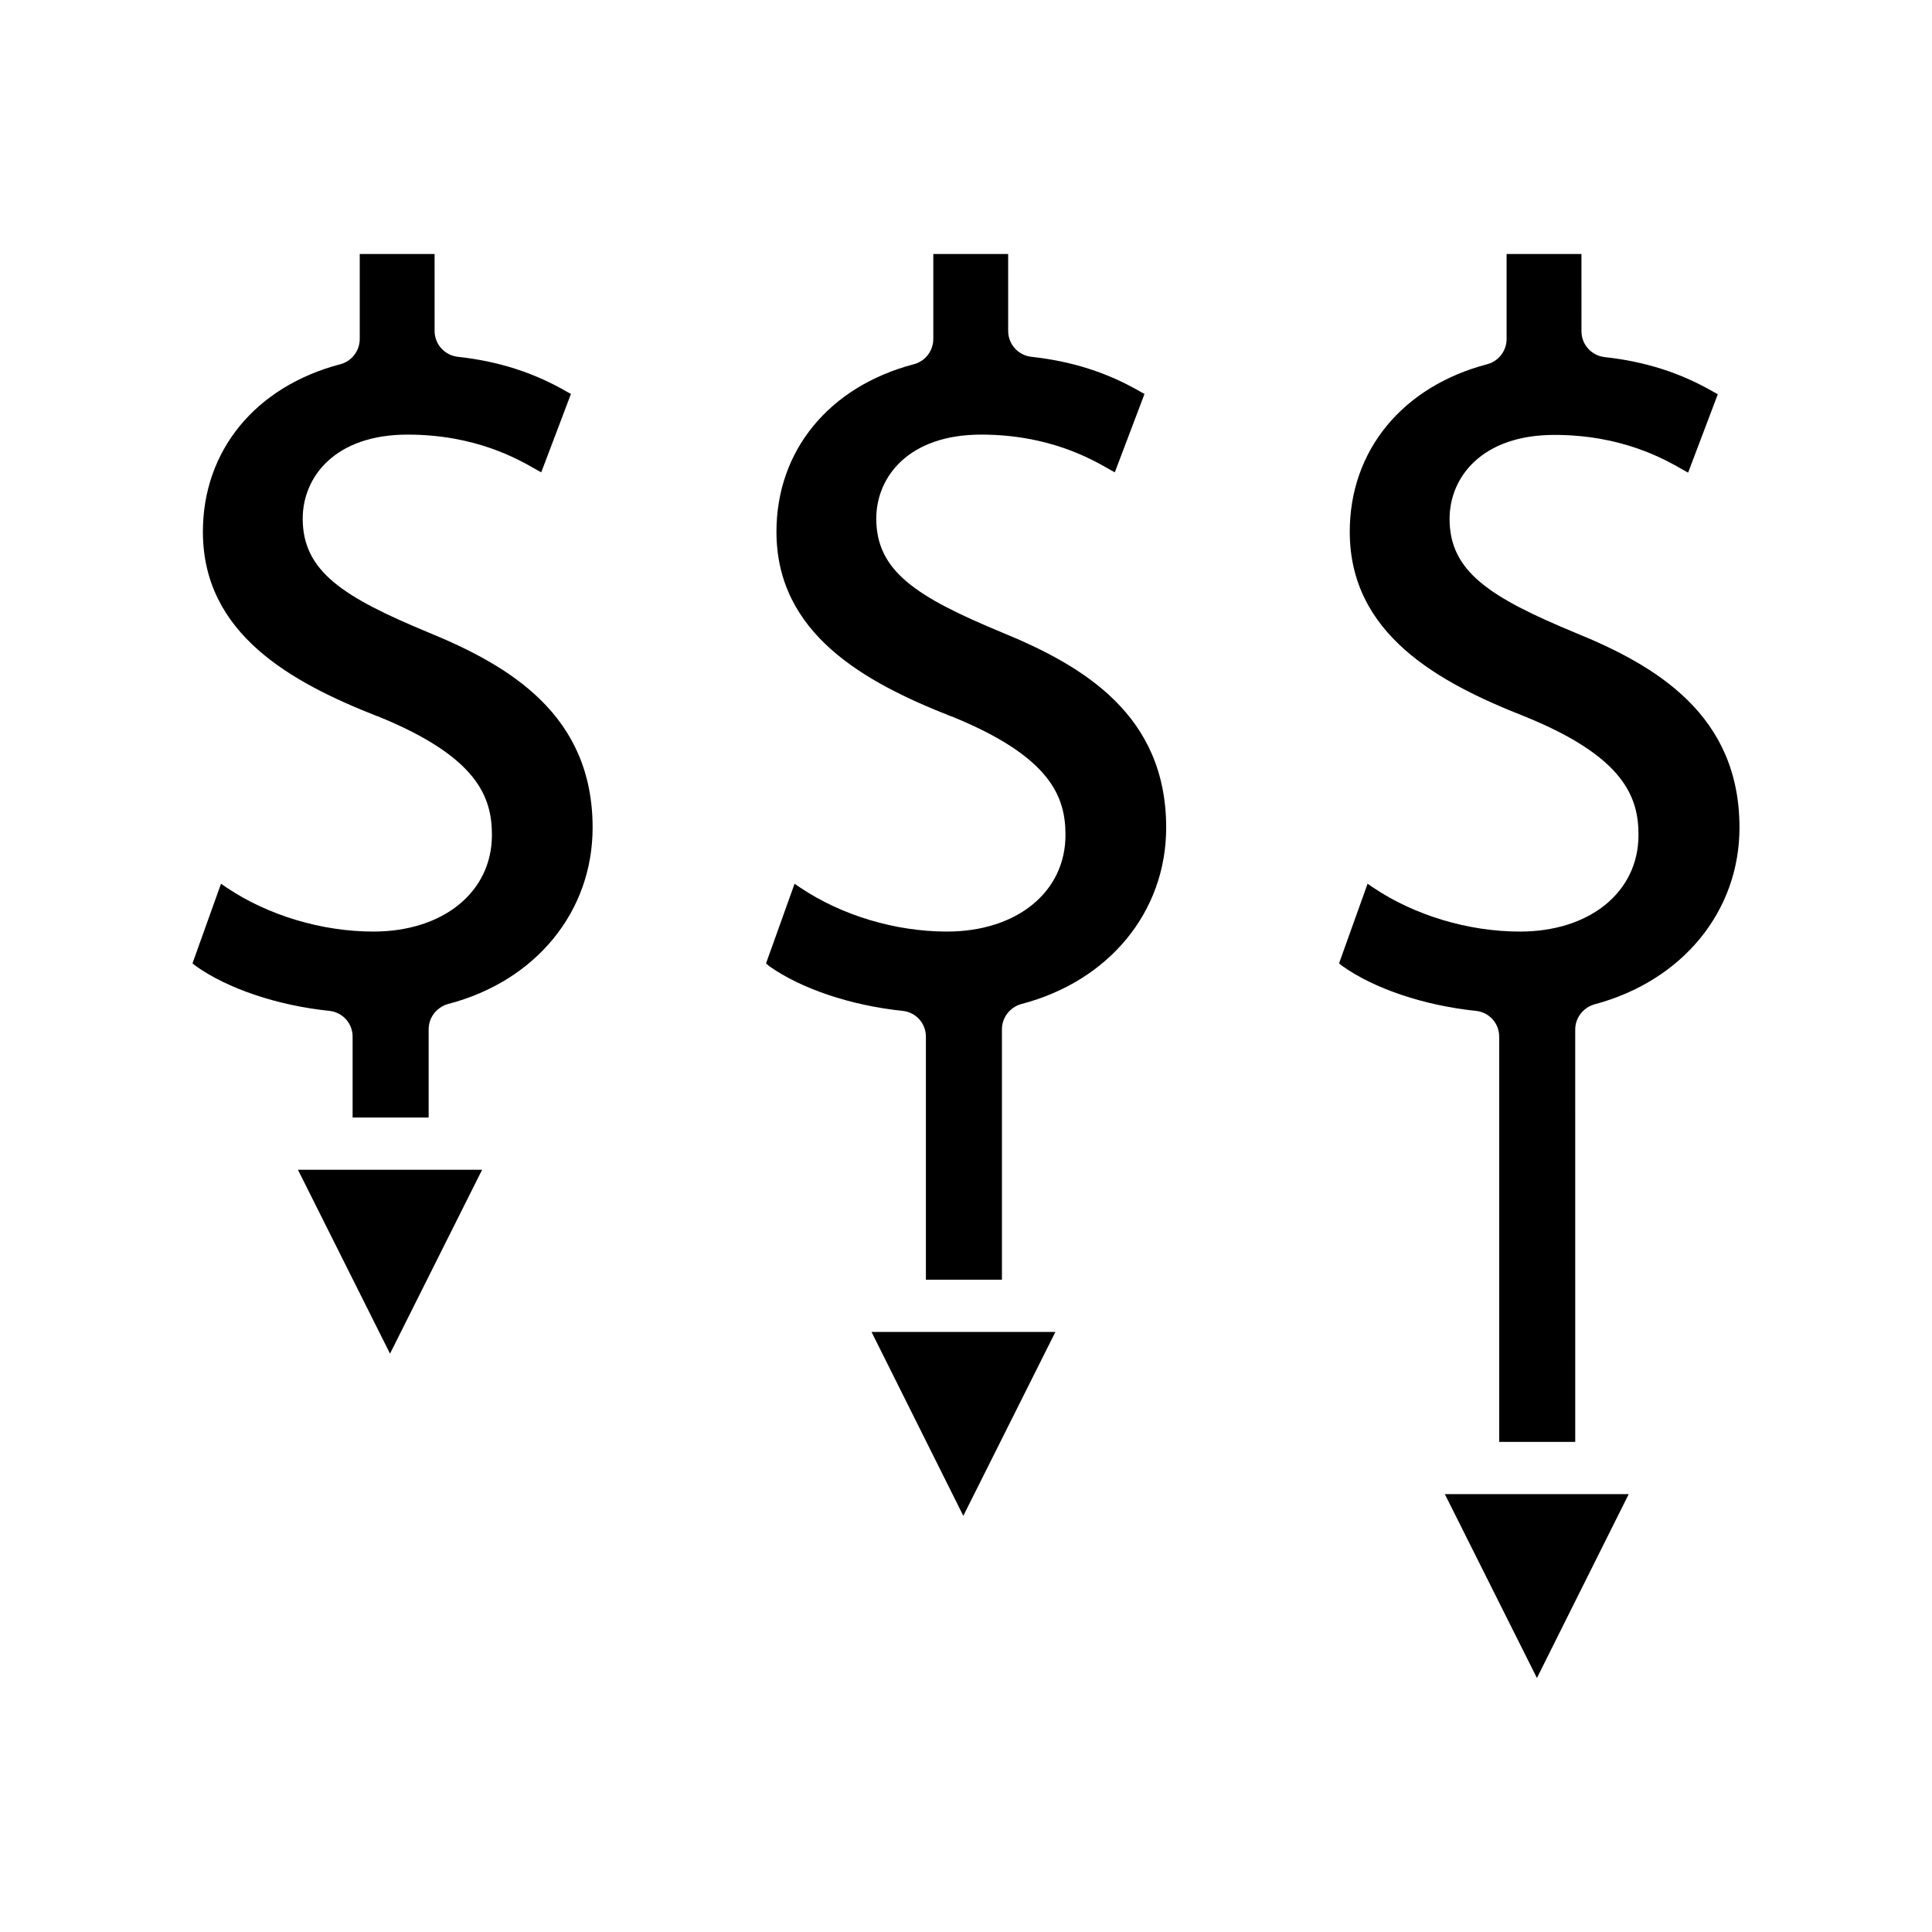
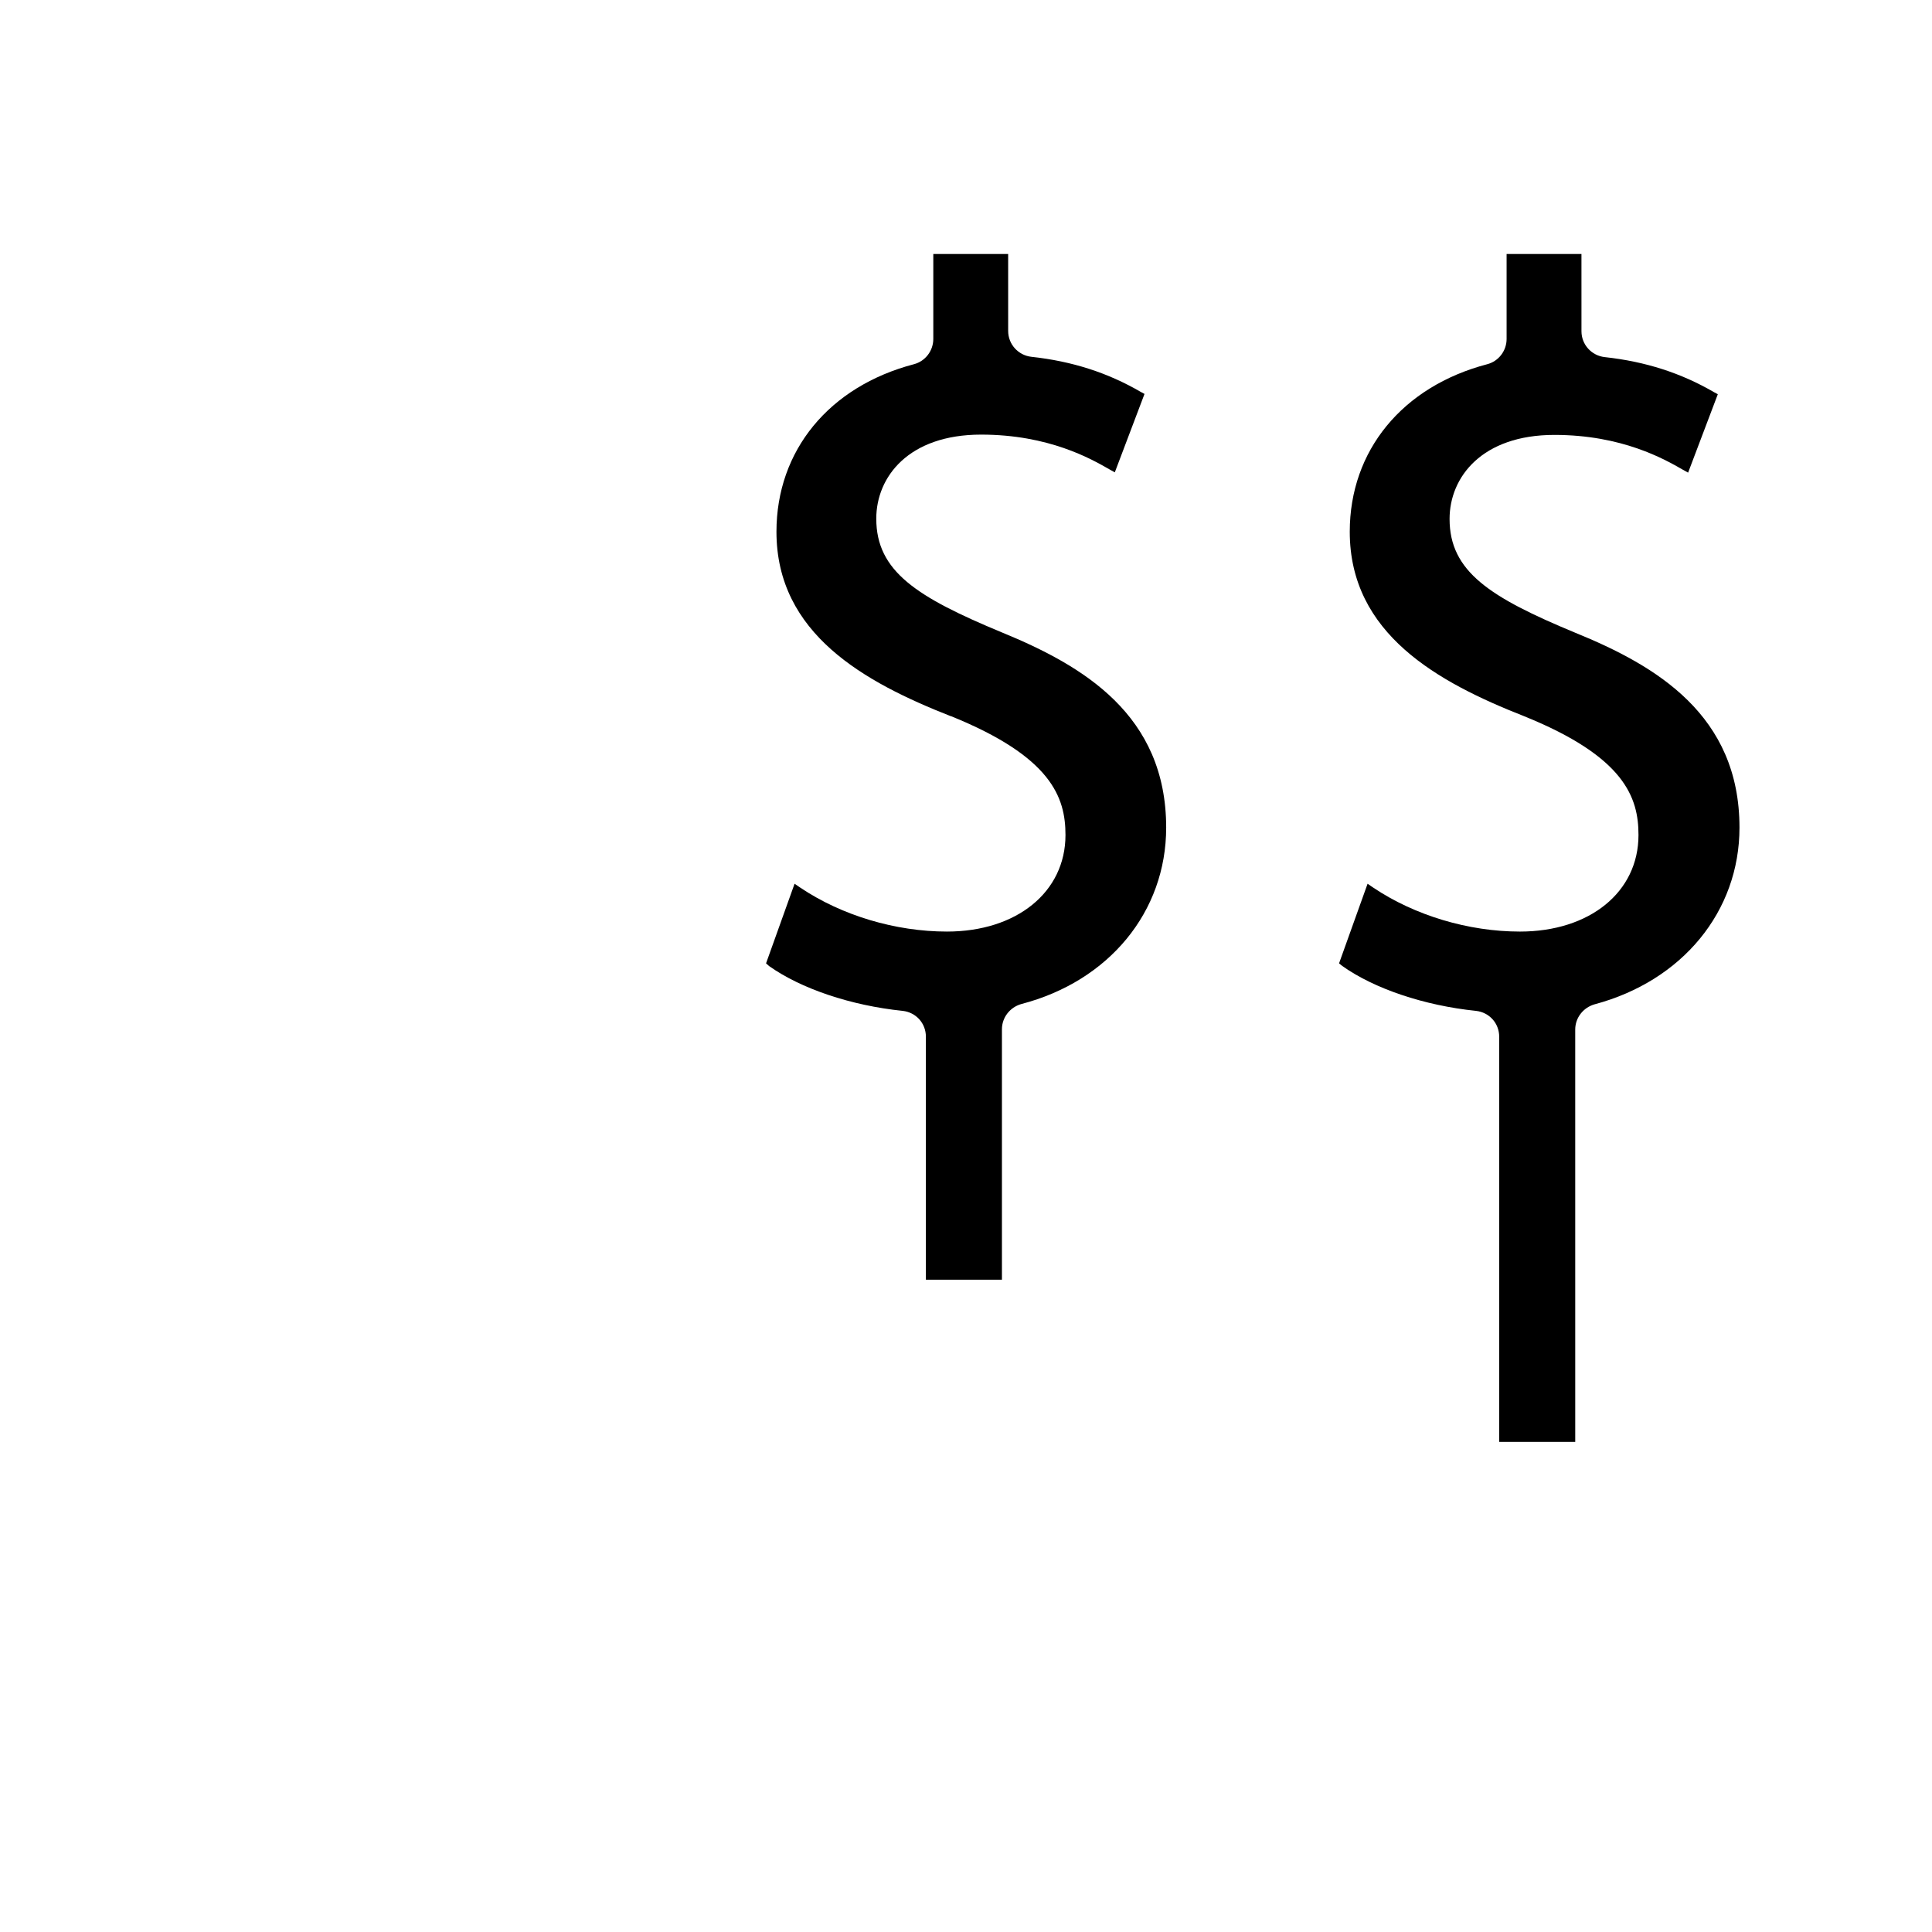
<svg xmlns="http://www.w3.org/2000/svg" fill="#000000" width="800px" height="800px" version="1.1" viewBox="144 144 512 512">
  <g>
-     <path d="m551.3 588.69 24.328-48.727h-48.73z" />
    <path d="m561.45 311.68c-22.594-9.367-33.297-16.215-33.297-30.148 0-11.098 8.582-22.277 27.789-22.277 17.949 0 29.207 6.453 34.008 9.211l1.418 0.789 7.871-20.781-1.023-0.551c-8.66-5.039-18.105-8.109-28.969-9.289-3.465-0.395-6.141-3.305-6.141-6.848l-0.004-20.477h-19.836v22.516c0 3.148-2.125 5.902-5.117 6.691-22.516 5.902-36.449 22.906-36.449 44.398 0 27.078 23.379 39.91 46.207 48.887 26.688 10.785 30.309 21.57 30.309 31.488 0 15.113-12.91 25.586-31.41 25.586-13.617 0-27.867-4.25-38.887-11.652l-1.496-1.023-7.559 21.098 0.871 0.707c8.422 5.984 21.648 10.469 35.426 11.887 3.543 0.395 6.141 3.305 6.141 6.848v107.38h20.152l-0.004-109.27c0-3.148 2.125-5.824 5.117-6.691 23.301-6.219 38.414-24.641 38.414-46.84 0-29.832-22.039-42.898-43.531-51.637z" />
-     <path d="m301.05 363.32c0-29.914-22.043-42.902-43.531-51.719-22.594-9.367-33.297-16.215-33.297-30.148 0-11.098 8.582-22.277 27.789-22.277 17.949 0 29.207 6.453 34.008 9.211l1.418 0.789 7.871-20.781-1.023-0.551c-8.66-5.039-18.105-8.109-28.969-9.289-3.465-0.395-6.141-3.305-6.141-6.848l-0.004-20.398h-19.836v22.516c0 3.148-2.125 5.902-5.117 6.691-22.516 5.902-36.449 22.906-36.449 44.398 0 27.078 23.379 39.91 46.207 48.887h0.078c26.609 10.785 30.309 21.492 30.309 31.488 0 15.113-12.91 25.586-31.41 25.586-13.617 0-27.867-4.25-38.887-11.652l-1.496-1.023-7.559 21.098 0.867 0.707c8.422 5.984 21.648 10.469 35.426 11.887 3.543 0.395 6.141 3.305 6.141 6.848v21.41h20.152v-23.379c0-3.148 2.125-5.824 5.117-6.691 23.301-6.062 38.336-24.48 38.336-46.758z" />
    <path d="m453.05 363.32c0-29.914-22.043-42.902-43.531-51.719-22.594-9.367-33.297-16.215-33.297-30.148 0-11.098 8.582-22.277 27.789-22.277 17.949 0 29.207 6.453 34.008 9.211l1.418 0.789 7.871-20.781-1.023-0.551c-8.66-5.039-18.105-8.109-28.969-9.289-3.465-0.395-6.141-3.305-6.141-6.848l-0.004-20.398h-19.836v22.516c0 3.148-2.125 5.902-5.117 6.691-22.516 5.902-36.449 22.906-36.449 44.398 0 27.078 23.379 39.91 46.207 48.887h0.078c26.609 10.785 30.309 21.492 30.309 31.488 0 15.113-12.91 25.586-31.41 25.586-13.617 0-27.867-4.25-38.887-11.652l-1.496-1.023-7.559 21.098 0.793 0.707c8.422 5.984 21.648 10.469 35.426 11.887 3.543 0.395 6.141 3.305 6.141 6.848v64.395h20.152v-66.359c0-3.148 2.125-5.824 5.117-6.691 23.297-6.066 38.41-24.484 38.41-46.762z" />
-     <path d="m399.29 545.71 24.402-48.73h-48.727z" />
-     <path d="m247.36 502.73 24.402-48.727h-48.805z" />
  </g>
</svg>